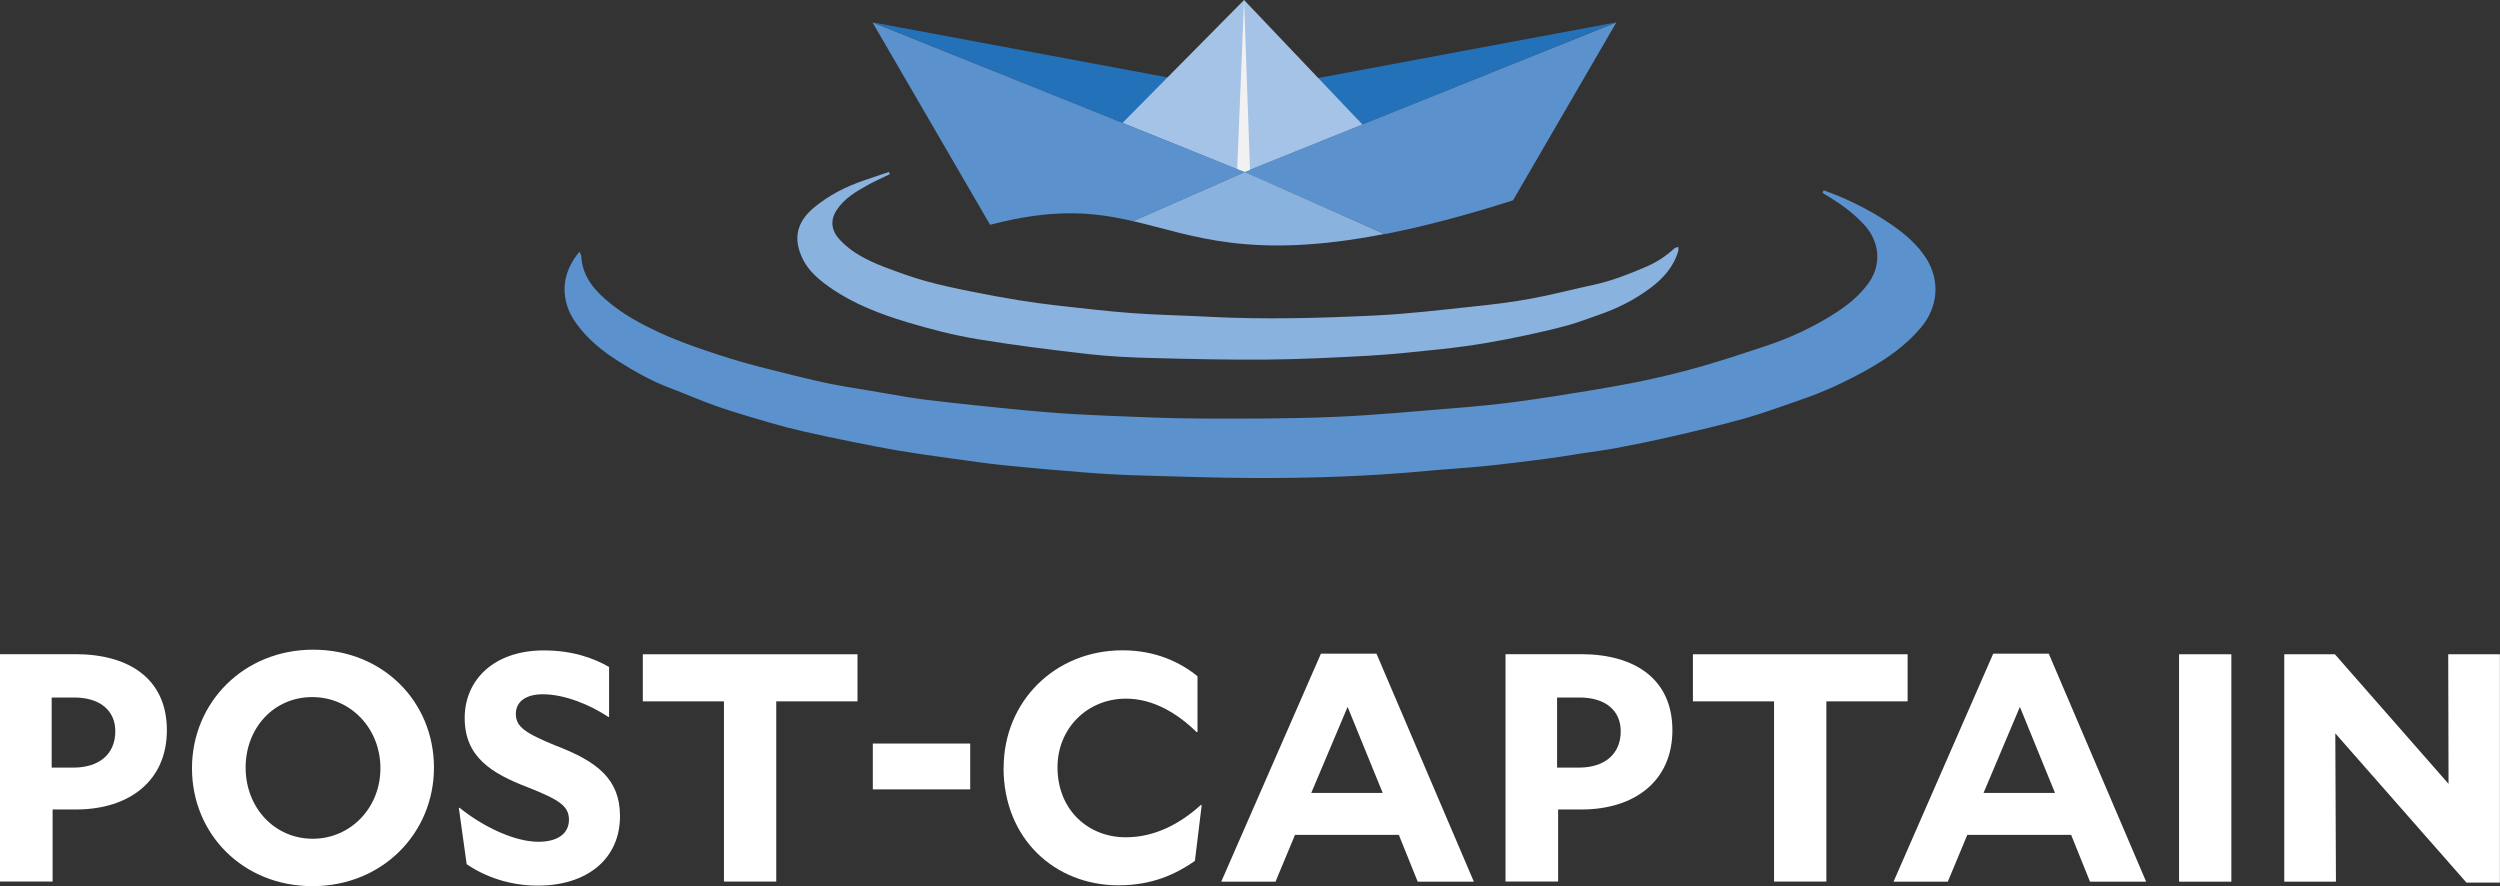
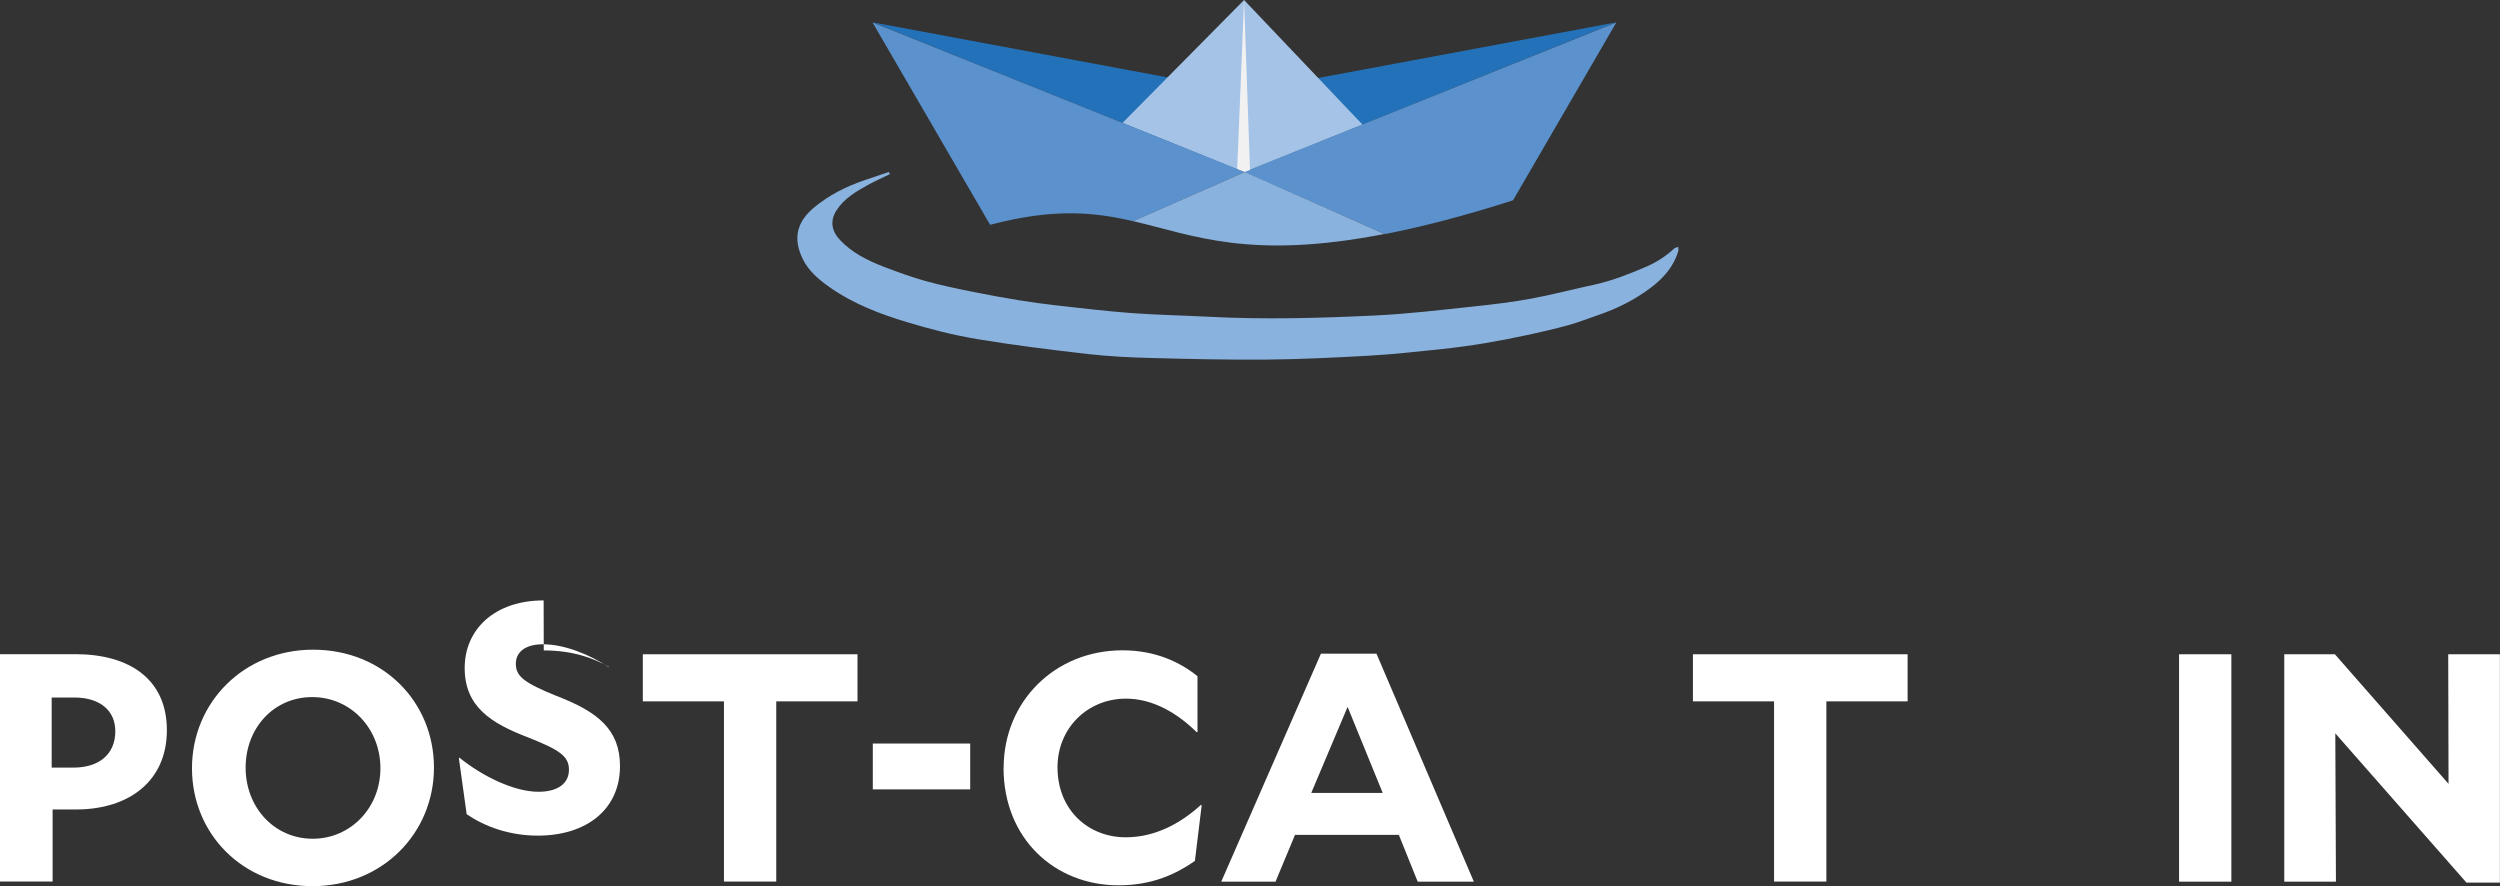
<svg xmlns="http://www.w3.org/2000/svg" id="Layer_1" data-name="Layer 1" viewBox="0 0 240 85.07">
  <rect x="0" y="0" width="240" height="85.07" fill="#333333" stroke="none" />
  <g>
    <path d="M5.05,77.71v6.92H0v-21.83h7.23c5.24,0,8.79,2.43,8.79,7.3s-3.62,7.61-8.73,7.61h-2.25ZM4.96,73.69h2.09c2.49,0,4.02-1.31,4.02-3.49,0-1.96-1.43-3.24-3.96-3.24h-2.15v6.73Z" style="fill: #fff; stroke-width: 0px;" />
    <path d="M30.06,62.37c6.73,0,11.6,5.02,11.6,11.32s-4.96,11.38-11.66,11.38-11.57-5.02-11.57-11.32,4.96-11.38,11.63-11.38ZM30.03,80.52c3.59,0,6.49-2.93,6.49-6.77s-2.87-6.83-6.55-6.83-6.39,2.96-6.39,6.77,2.74,6.83,6.45,6.83Z" style="fill: #fff; stroke-width: 0px;" />
-     <path d="M52.2,62.44c2.68,0,4.71.69,6.27,1.59v4.8h-.06c-1.78-1.18-4.21-2.18-6.3-2.18-1.68,0-2.59.75-2.59,1.87,0,1.25.87,1.84,3.83,3.06,4.02,1.53,6.17,3.24,6.17,6.77,0,4.12-3.18,6.67-7.89,6.67-2.68,0-5.05-.84-6.83-2.06l-.75-5.39.06-.03c2.24,1.81,5.27,3.27,7.58,3.27,1.84,0,2.93-.78,2.93-2.12s-1-1.93-3.9-3.09c-3.59-1.37-6.11-2.96-6.11-6.67s2.87-6.49,7.58-6.49Z" style="fill: #fff; stroke-width: 0px;" />
+     <path d="M52.2,62.44c2.68,0,4.71.69,6.27,1.59h-.06c-1.78-1.18-4.21-2.18-6.3-2.18-1.68,0-2.59.75-2.59,1.87,0,1.25.87,1.84,3.83,3.06,4.02,1.53,6.17,3.24,6.17,6.77,0,4.12-3.18,6.67-7.89,6.67-2.68,0-5.05-.84-6.83-2.06l-.75-5.39.06-.03c2.24,1.81,5.27,3.27,7.58,3.27,1.84,0,2.93-.78,2.93-2.12s-1-1.93-3.9-3.09c-3.59-1.37-6.11-2.96-6.11-6.67s2.87-6.49,7.58-6.49Z" style="fill: #fff; stroke-width: 0px;" />
    <path d="M74.52,67.33v17.3h-5.02v-17.3h-7.79v-4.52h20.61v4.52h-7.79Z" style="fill: #fff; stroke-width: 0px;" />
    <path d="M93.14,71.38v4.4h-9.35v-4.4h9.35Z" style="fill: #fff; stroke-width: 0px;" />
    <path d="M96.35,73.72c0-6.39,4.93-11.29,11.41-11.29,3.18,0,5.55,1.15,7.2,2.49v5.36h-.09c-1.81-1.78-4.15-3.21-6.77-3.21-3.74,0-6.58,2.87-6.58,6.58,0,4.15,2.99,6.73,6.55,6.73,2.81,0,5.24-1.31,7.23-3.12l.06.06-.65,5.33c-1.84,1.28-4.12,2.34-7.33,2.34-6.11,0-11.04-4.46-11.04-11.29Z" style="fill: #fff; stroke-width: 0px;" />
    <path d="M134.3,80.15h-9.98l-1.87,4.49h-5.21l9.57-21.89h5.33l9.35,21.89h-5.39l-1.81-4.49ZM129.37,67.86l-3.49,8.26h6.86l-3.37-8.26Z" style="fill: #fff; stroke-width: 0px;" />
-     <path d="M149.58,77.71v6.92h-5.05v-21.83h7.23c5.24,0,8.79,2.43,8.79,7.3s-3.62,7.61-8.73,7.61h-2.25ZM149.48,73.69h2.09c2.49,0,4.02-1.31,4.02-3.49,0-1.96-1.43-3.24-3.96-3.24h-2.15v6.73Z" style="fill: #fff; stroke-width: 0px;" />
    <path d="M175.33,67.33v17.3h-5.02v-17.3h-7.79v-4.52h20.61v4.52h-7.79Z" style="fill: #fff; stroke-width: 0px;" />
-     <path d="M198.84,80.15h-9.98l-1.87,4.49h-5.21l9.57-21.89h5.33l9.35,21.89h-5.39l-1.81-4.49ZM193.91,67.86l-3.49,8.26h6.86l-3.37-8.26Z" style="fill: #fff; stroke-width: 0px;" />
    <path d="M209.19,62.81h5.02v21.83h-5.02v-21.83Z" style="fill: #fff; stroke-width: 0px;" />
    <path d="M224.19,70.39l.06,14.25h-4.96v-21.83h4.86l10.91,12.44-.03-12.44h4.96v21.92h-3.21l-12.6-14.34Z" style="fill: #fff; stroke-width: 0px;" />
  </g>
  <g>
    <polygon points="83.8 2.15 119.47 8.81 119.47 16.52 83.8 2.15" style="fill: #2372b9; stroke-width: 0px;" />
    <polygon points="155.13 2.15 119.47 8.81 119.47 16.52 155.13 2.15" style="fill: #2372b9; stroke-width: 0px;" />
    <path d="M145.25,19.23l9.92-17.08-35.74,14.37,13.52,5.95c3.5-.68,7.55-1.72,12.3-3.24Z" style="fill: #5b92cd; stroke-width: 0px;" />
    <polygon points="119.43 0 107.76 11.8 119.43 16.52 130.79 11.95 119.43 0" style="fill: #a5c3e6; stroke-width: 0px;" />
    <polygon points="119.43 0 120 16.31 119.43 16.52 118.77 16.25 119.43 0" style="fill: #f1f1f2; stroke-width: 0px;" />
    <path d="M108.79,21.23l10.72-4.71L83.76,2.15l11.29,19.43c6.16-1.62,10.03-1.21,13.74-.34Z" style="fill: #5b92cd; stroke-width: 0px;" />
    <path d="M132.93,22.47l-13.43-5.95-10.72,4.71c5.78,1.34,11.16,3.76,24.14,1.23Z" style="fill: #89b2df; stroke-width: 0px;" />
-     <path d="M175.07,18.27c.48.18.97.35,1.44.55,1.82.77,3.56,1.69,5.18,2.82,1.26.88,2.42,1.88,3.25,3.2,1.34,2.16,1.1,4.68-.54,6.62-1.42,1.68-3.17,2.92-5.07,3.99-2.06,1.16-4.2,2.16-6.44,2.92-1.76.6-3.5,1.26-5.29,1.77-2.31.65-4.66,1.2-7,1.74-1.8.42-3.61.78-5.42,1.13-1.12.21-2.25.35-3.37.52-1.17.18-2.33.38-3.5.53-1.97.25-3.94.5-5.92.7-1.81.18-3.63.28-5.44.45-5.52.52-11.05.7-16.59.68-3.69-.02-7.37-.14-11.06-.25-1.79-.05-3.58-.16-5.36-.3-2.54-.2-5.07-.42-7.6-.68-1.63-.17-3.25-.4-4.87-.63-1.71-.24-3.42-.47-5.12-.76-1.51-.25-3.01-.55-4.51-.85-1.58-.32-3.17-.65-4.74-1.01-1.05-.24-2.09-.51-3.12-.81-1.68-.49-3.37-.98-5.03-1.55-1.6-.56-3.15-1.24-4.73-1.84-1.73-.66-3.34-1.57-4.9-2.56-1.54-.98-2.94-2.12-4.02-3.63-1.57-2.19-1.47-4.75.34-6.87.06.18.15.32.16.46.12,2.03,1.36,3.37,2.83,4.55,1.4,1.13,2.97,1.97,4.59,2.73,1.1.51,2.23.95,3.37,1.36,1.54.54,3.09,1.06,4.66,1.51,1.63.47,3.28.86,4.92,1.27,1.25.31,2.5.61,3.76.86,1.1.22,2.21.38,3.31.57,1.27.22,2.54.44,3.81.65.67.11,1.35.21,2.02.29,1.49.18,2.98.34,4.47.5,2.31.24,4.61.48,6.92.67,1.93.16,3.87.26,5.81.34,3,.12,6,.26,9,.27,4.22.02,8.44.02,12.65-.15,4-.16,7.99-.55,11.98-.87,1.87-.15,3.75-.33,5.61-.58,2.39-.32,4.76-.7,7.14-1.09,1.79-.3,3.58-.61,5.36-.99,1.82-.39,3.63-.84,5.41-1.35,2.02-.58,4.01-1.24,6-1.9,2.34-.77,4.56-1.8,6.64-3.11,1.29-.82,2.49-1.77,3.38-3.05,1.22-1.77.98-3.95-.5-5.54-1.09-1.17-2.36-2.07-3.72-2.87-.09-.05-.18-.12-.26-.19.03-.06.06-.13.09-.19Z" style="fill: #5b92cd; stroke-width: 0px;" />
    <path d="M85.44,16.71c-.71.35-1.44.67-2.13,1.05-1.12.63-2.24,1.27-2.98,2.39-.71,1.07-.47,2.07.33,2.91,1.14,1.2,2.59,1.93,4.11,2.52,1.35.52,2.72,1.02,4.12,1.41,1.47.41,2.98.72,4.47,1.02,1.51.31,3.03.58,4.55.83,1.23.2,2.46.36,3.69.5,2.36.26,4.73.55,7.1.72,2.45.18,4.91.22,7.36.35,5.3.28,10.59.13,15.88-.12,3.22-.15,6.43-.54,9.64-.88,1.81-.19,3.62-.41,5.4-.74,2.01-.37,3.98-.89,5.98-1.32,1.77-.38,3.44-1.04,5.09-1.75.98-.42,1.86-1,2.65-1.72.1-.1.27-.12.41-.18,0,.14.05.29,0,.42-.45,1.5-1.44,2.61-2.66,3.52-1.54,1.16-3.24,2-5.06,2.62-.96.33-1.9.7-2.88.97-1.28.35-2.58.65-3.88.93-1.36.29-2.73.56-4.1.79-1.39.23-2.79.42-4.19.57-2.32.24-4.64.5-6.97.63-3.24.18-6.48.34-9.73.37-3.67.03-7.34-.05-11.01-.15-2.06-.05-4.13-.15-6.17-.38-3.57-.41-7.13-.85-10.67-1.44-2.28-.38-4.53-.96-6.74-1.63-2.58-.78-5.1-1.74-7.34-3.3-1.07-.75-2.09-1.59-2.67-2.8-.92-1.93-.56-3.51,1.11-4.9,1.43-1.19,3.08-2.02,4.84-2.62.78-.27,1.56-.53,2.34-.79.03.06.06.12.09.19Z" style="fill: #89b2df; stroke-width: 0px;" />
  </g>
</svg>